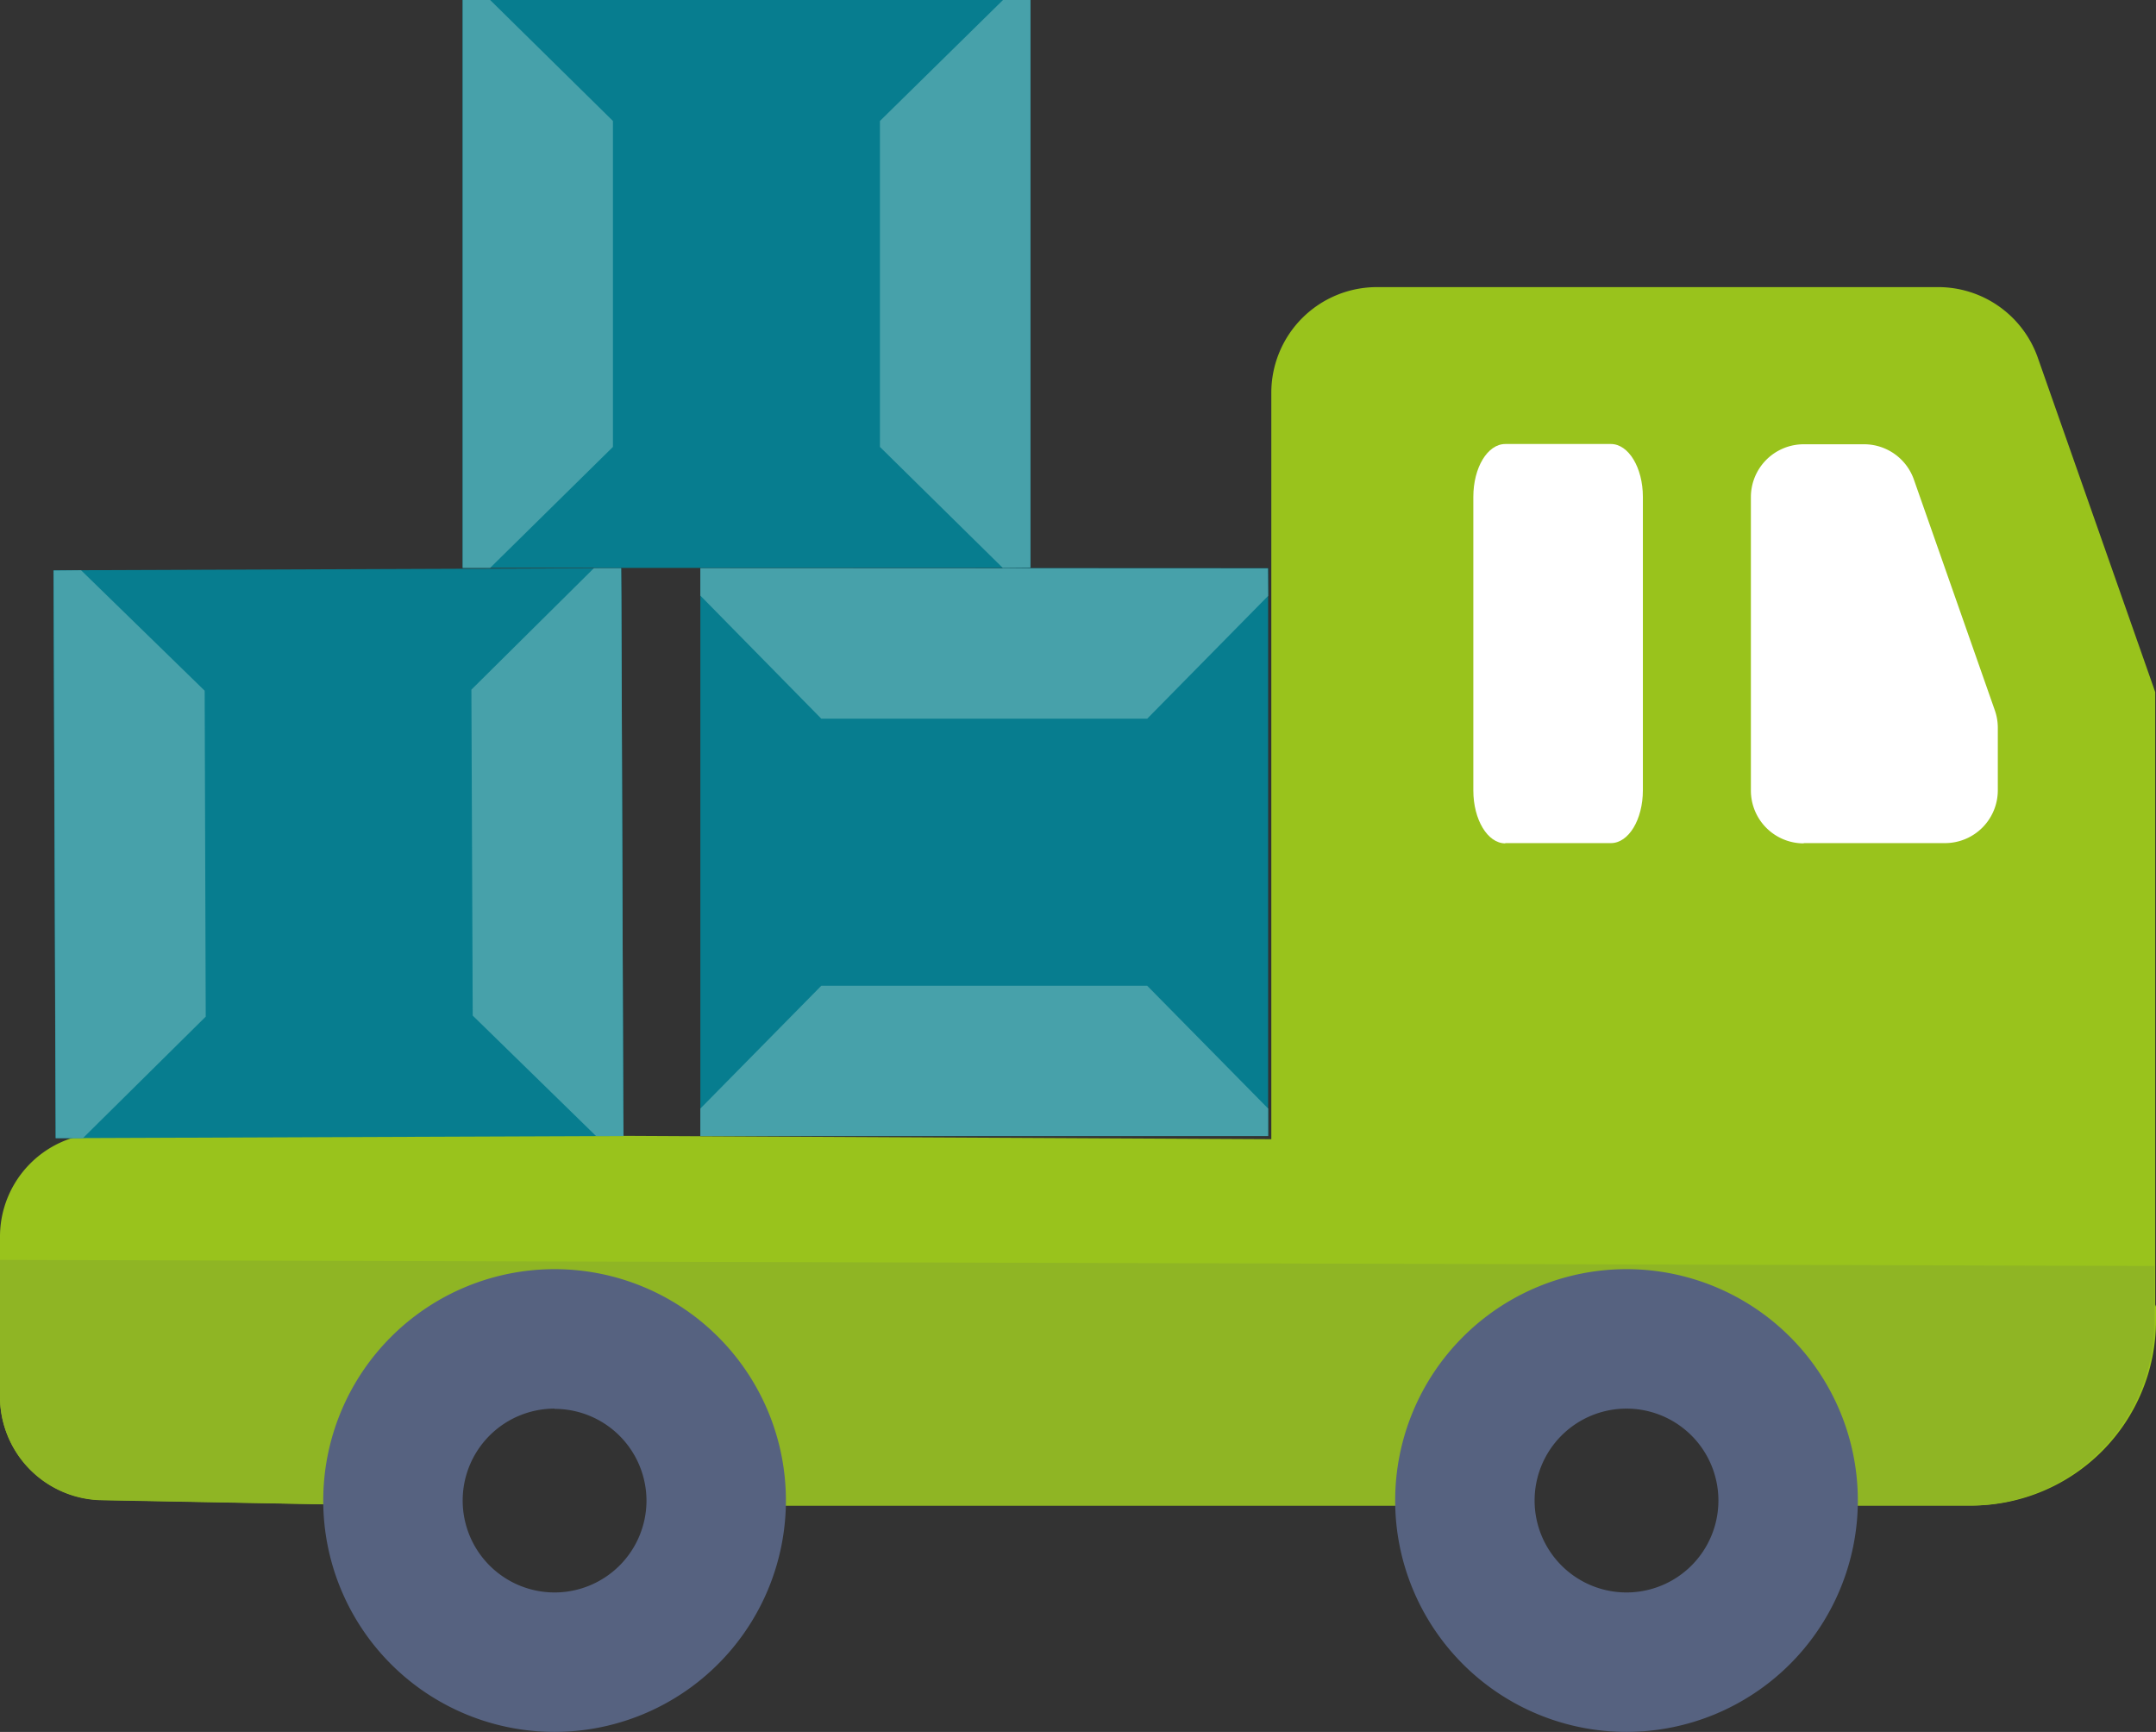
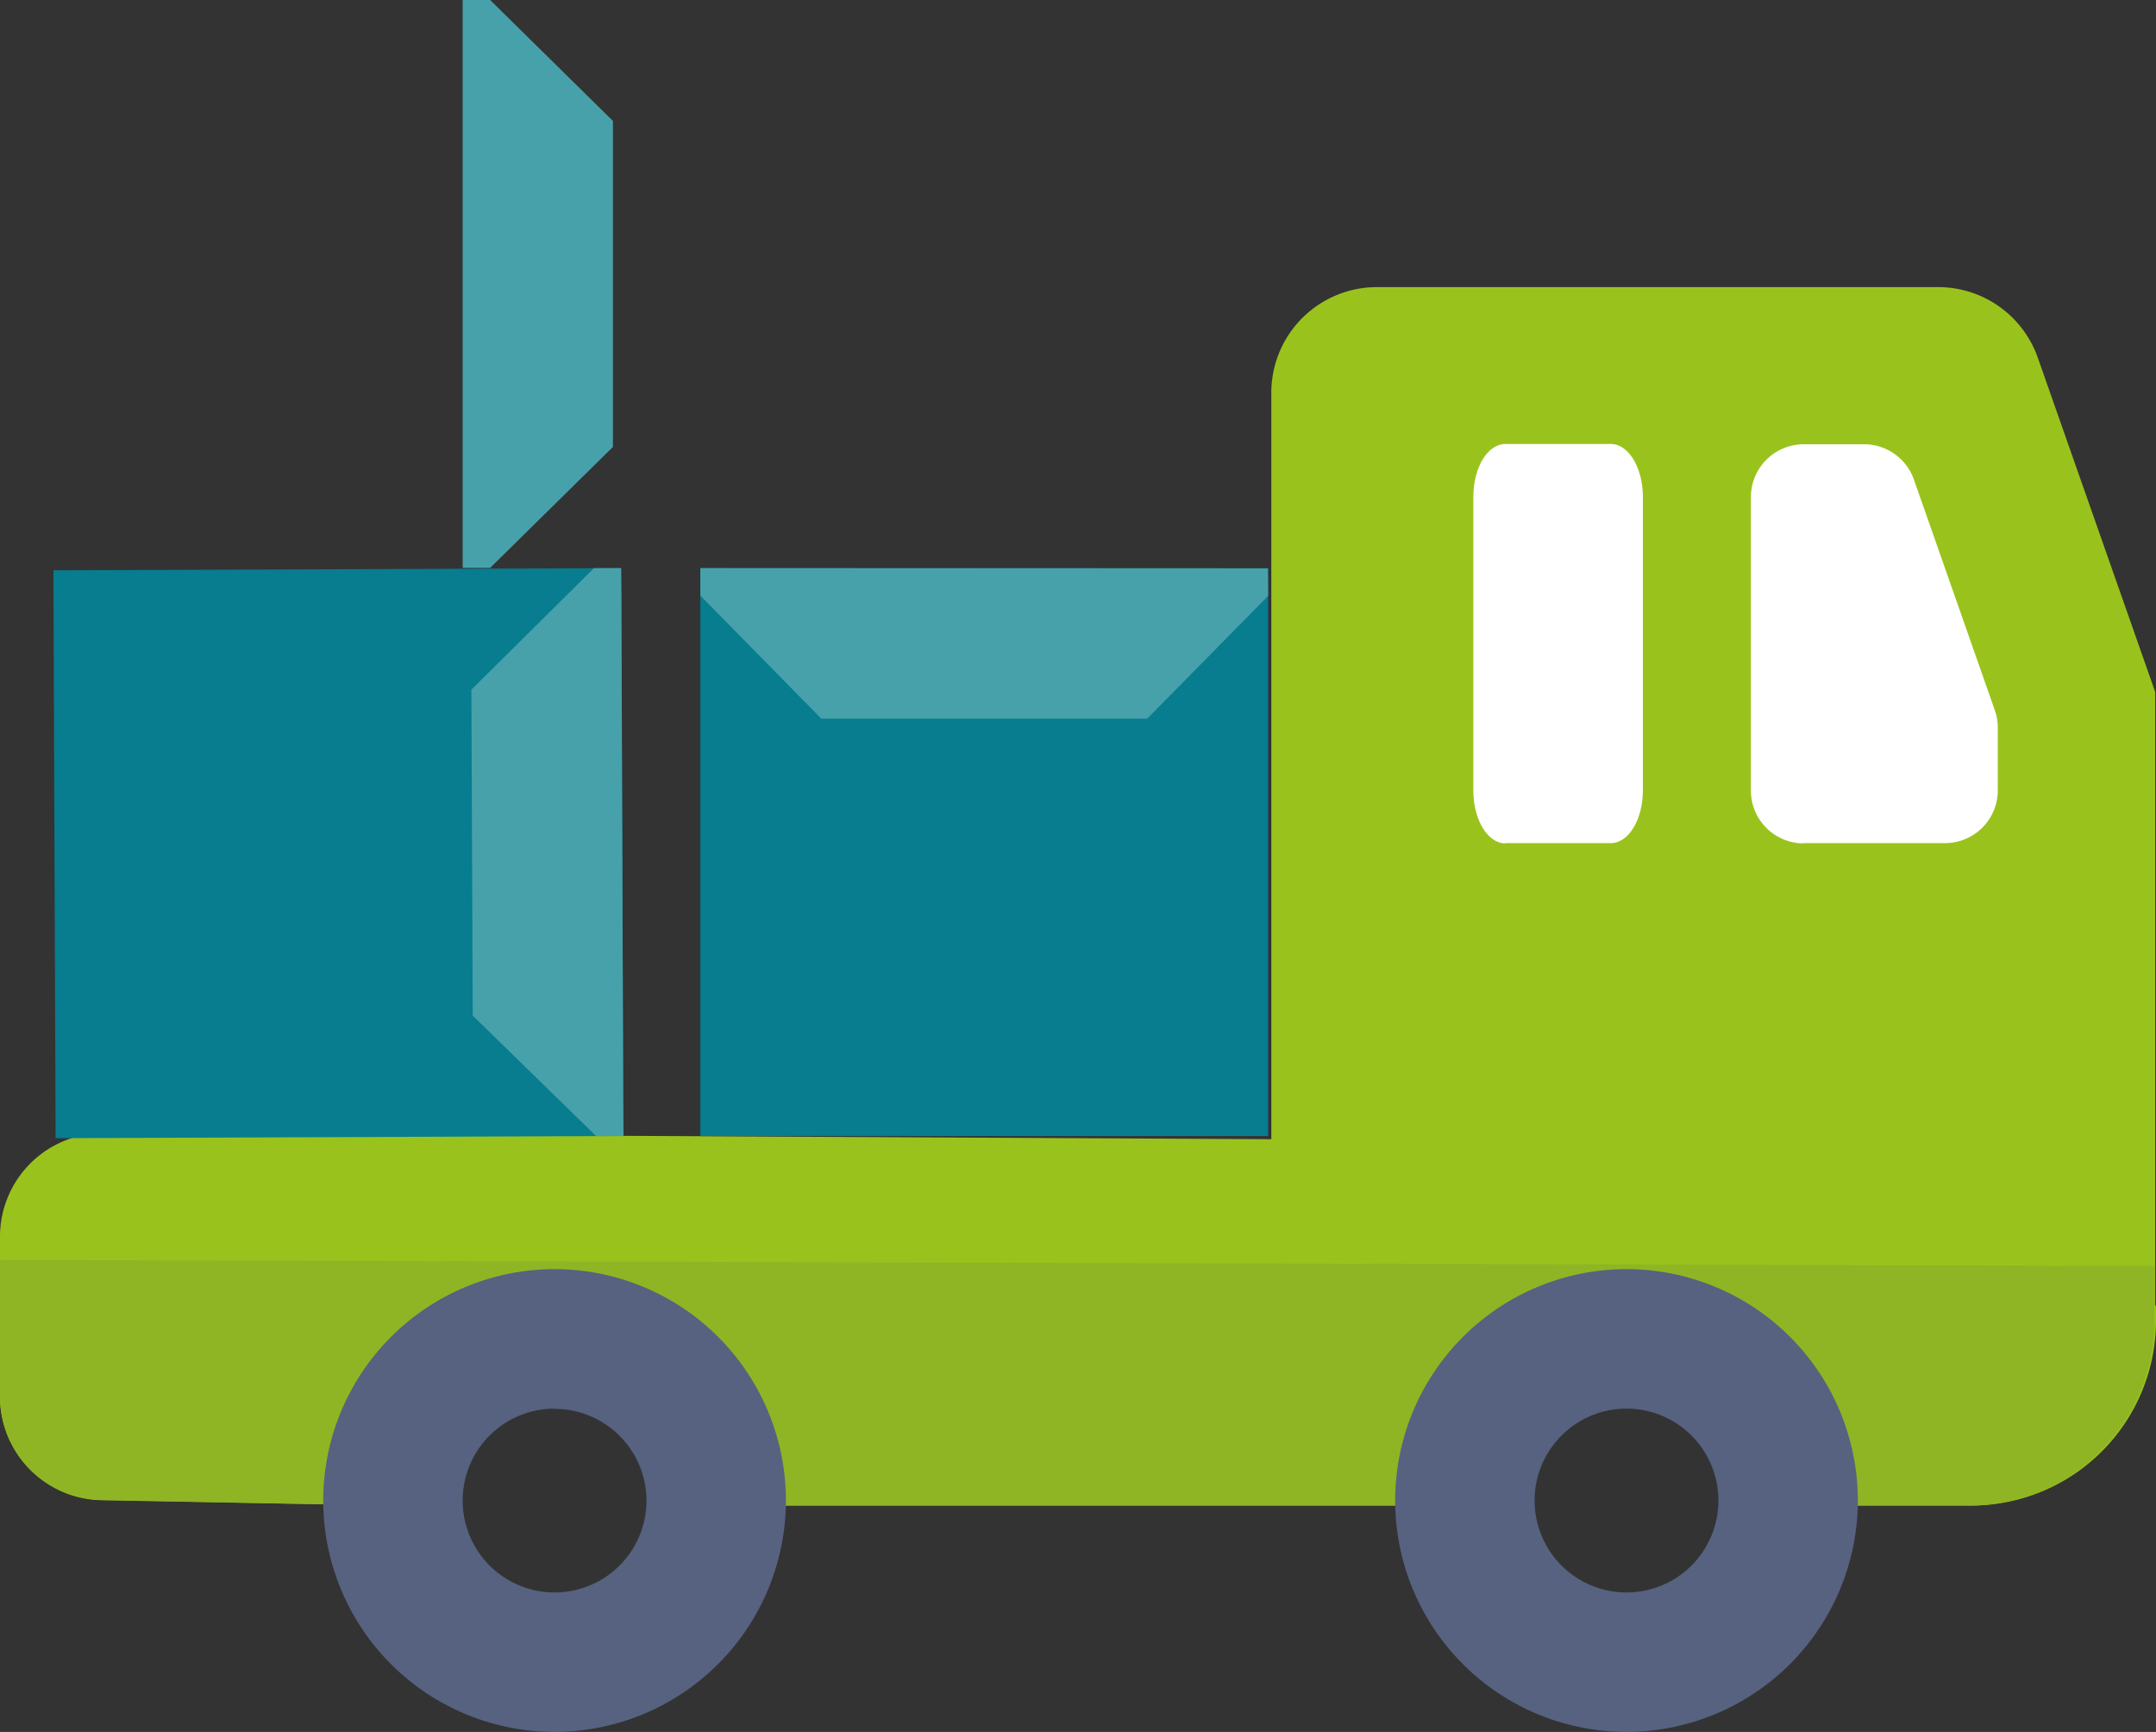
<svg xmlns="http://www.w3.org/2000/svg" viewBox="0 0 81.64 65.57">
  <rect x="0" y="0" width="81.64" height="65.57" fill="#333333" stroke="none" />
  <defs>
    <style>.cls-1{fill:#99c31c;}.cls-2{fill:#fff;}.cls-3{fill:#8fb524;}.cls-4{fill:#566280;}.cls-5{fill:#077d8f;}.cls-6{fill:#47a1aa;}</style>
  </defs>
  <title>Fichier 35</title>
  <g id="Calque_2" data-name="Calque 2">
    <g id="PART">
      <path class="cls-1" d="M81.61,49.47V26.2L77.16,13.53a4,4,0,0,0-3.75-2.66H52.14a4,4,0,0,0-4,4V43.13L3.93,42.9A3.92,3.92,0,0,0,0,46.8v6.09a3.92,3.92,0,0,0,3.9,3.9L14.78,57l6.1-5.78L27.41,57H55.86l5.59-7,6.61,7h6.63a7,7,0,0,0,6.95-7c0-.2,0-.41,0-.61" />
      <path class="cls-2" d="M68.3,31.92h5.35a2,2,0,0,0,2-2V27.56a2,2,0,0,0-.11-.66l-3.07-8.75a2,2,0,0,0-1.87-1.33H68.3a2,2,0,0,0-2,2V29.93a2,2,0,0,0,2,2" />
      <path class="cls-2" d="M57,31.92h4c.67,0,1.21-.89,1.21-2V18.81c0-1.1-.54-2-1.21-2H57c-.67,0-1.21.89-1.21,2V29.93c0,1.1.54,2,1.21,2" />
      <path class="cls-3" d="M3.9,56.8,14.76,57l6.1-5.78L27.38,57H55.83l5.59-6.95L68,57h6.63a7,7,0,0,0,6.95-6.95c0-.21,0-.41,0-.61V47.93L0,47.7l0,5.2a3.92,3.92,0,0,0,3.9,3.9" />
      <path class="cls-4" d="M21,65.57a8.76,8.76,0,1,1,8.76-8.76A8.77,8.77,0,0,1,21,65.57m0-12.24a3.48,3.48,0,1,0,3.48,3.48A3.48,3.48,0,0,0,21,53.34" />
      <path class="cls-4" d="M61.59,65.57a8.76,8.76,0,1,1,8.76-8.76,8.77,8.77,0,0,1-8.76,8.76m0-12.24a3.48,3.48,0,1,0,3.48,3.48,3.48,3.48,0,0,0-3.48-3.48" />
      <rect class="cls-5" x="26.52" y="21.51" width="21.5" height="21.5" />
      <polygon class="cls-6" points="43.44 27.21 31.1 27.21 26.52 22.55 26.52 21.51 48.01 21.52 48.02 22.56 43.44 27.21" />
-       <polygon class="cls-6" points="46.95 43.01 27.6 43.01 26.52 43.01 26.52 41.97 31.1 37.32 43.44 37.32 48.02 41.97 48.02 43.01 46.95 43.01" />
      <rect class="cls-5" x="2.07" y="21.55" width="21.5" height="21.5" transform="translate(-0.13 0.05) rotate(-0.22)" />
-       <polygon class="cls-6" points="7.75 26.15 7.79 38.49 3.14 43.09 2.11 43.09 2.03 21.6 3.07 21.59 7.75 26.15" />
      <polygon class="cls-6" points="23.53 22.58 23.6 41.93 23.61 43.01 22.57 43.01 17.9 38.45 17.85 26.11 22.49 21.51 23.52 21.51 23.53 22.58" />
-       <rect class="cls-5" x="17.52" width="21.5" height="21.5" />
-       <polygon class="cls-6" points="33.32 16.92 33.32 4.58 37.98 0 39.02 0 39.02 21.49 37.97 21.5 33.32 16.92" />
      <polygon class="cls-6" points="17.52 20.43 17.52 1.08 17.52 0 18.56 0 23.21 4.58 23.21 16.92 18.56 21.5 17.52 21.5 17.52 20.43" />
    </g>
  </g>
</svg>